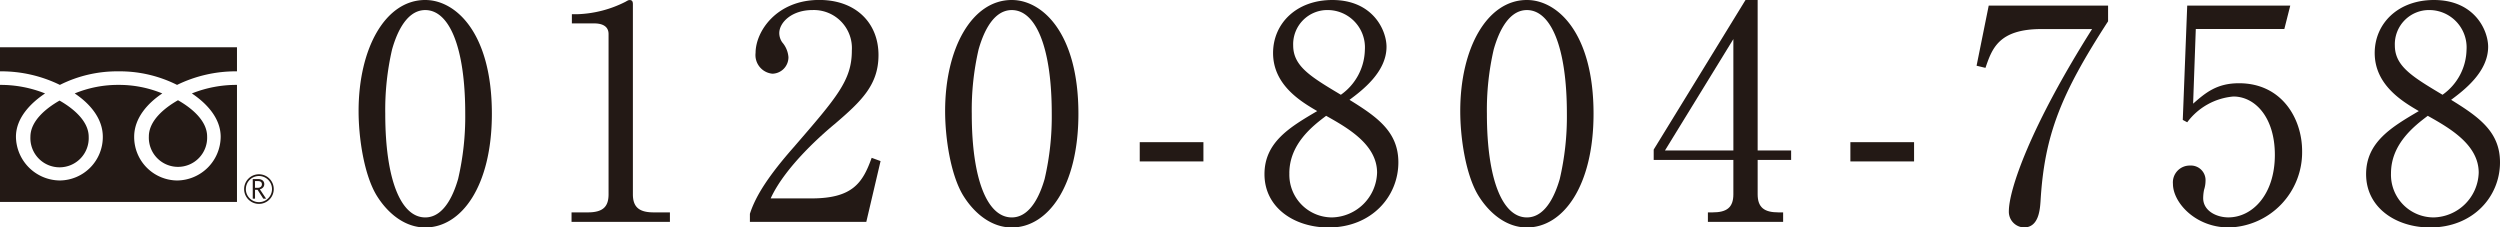
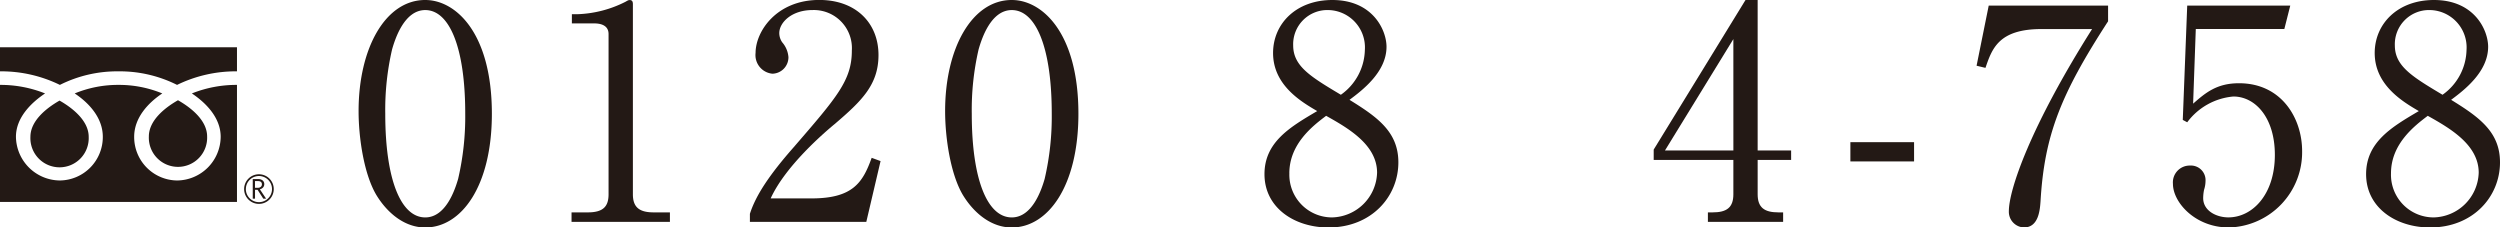
<svg xmlns="http://www.w3.org/2000/svg" width="286.942" height="26.109" viewBox="0 0 286.942 26.109">
  <defs>
    <style>.cls-1{fill:#231915;}</style>
  </defs>
  <g id="レイヤー_2" data-name="レイヤー 2">
    <g id="レイヤー_1-2" data-name="レイヤー 1">
      <path class="cls-1" d="M48.807,30.565c-2.346,0-4.318-1.631-5.575-3.67-1.428-2.346-2.074-6.528-2.074-9.69,0-7.241,3.093-12.749,7.649-12.749,3.5,0,7.649,3.774,7.649,13.055C56.456,25.84,52.954,30.565,48.807,30.565ZM45,10.134a30.818,30.818,0,0,0-.781,7.377c0,7.582,1.8,11.9,4.589,11.9,2.346,0,3.4-3.128,3.774-4.42a31.467,31.467,0,0,0,.816-7.479c0-7.751-1.87-11.9-4.59-11.9C46.394,5.612,45.339,8.944,45,10.134Z" transform="translate(0 -4.456)" />
      <path class="cls-1" d="M65.6,28.832h1.87c1.767,0,2.379-.68,2.379-2.074V8.366c0-1.054-.986-1.223-1.631-1.223H65.638V6.088h.611A13.1,13.1,0,0,0,71.791,4.66c.237-.136.34-.2.476-.2.305,0,.374.2.374.477V26.758c0,1.462.714,2.074,2.38,2.074h1.87V29.92H65.6Z" transform="translate(0 -4.456)" />
      <path class="cls-1" d="M99.432,29.92H86.071V29c.68-2.142,2.279-4.522,5-7.615,5-5.78,6.7-7.717,6.7-11.117a4.37,4.37,0,0,0-4.522-4.658c-2.38,0-3.807,1.428-3.807,2.652a1.878,1.878,0,0,0,.34,1.054,2.934,2.934,0,0,1,.713,1.7,1.887,1.887,0,0,1-1.836,1.9,2.146,2.146,0,0,1-1.937-2.38c0-2.481,2.413-6.086,7.309-6.086,4.215,0,6.8,2.652,6.8,6.324,0,3.434-1.971,5.3-5.031,7.921-1.156.952-5.643,4.793-7.344,8.533h4.692c4.76,0,5.882-1.836,6.9-4.658l1.02.374Z" transform="translate(0 -4.456)" />
      <path class="cls-1" d="M116.127,30.565c-2.346,0-4.317-1.631-5.575-3.67-1.428-2.346-2.074-6.528-2.074-9.69,0-7.241,3.093-12.749,7.649-12.749,3.5,0,7.65,3.774,7.65,13.055C123.777,25.84,120.275,30.565,116.127,30.565Zm-3.808-20.431a30.811,30.811,0,0,0-.782,7.377c0,7.582,1.8,11.9,4.59,11.9,2.346,0,3.4-3.128,3.774-4.42a31.467,31.467,0,0,0,.816-7.479c0-7.751-1.87-11.9-4.59-11.9C113.713,5.612,112.659,8.944,112.319,10.134Z" transform="translate(0 -4.456)" />
-       <path class="cls-1" d="M138.125,22.984h-7.309v-2.21h7.309Z" transform="translate(0 -4.456)" />
      <path class="cls-1" d="M160.5,23.087c0,3.943-3.093,7.478-8.023,7.478-3.876,0-7.344-2.243-7.344-6.119,0-3.672,2.924-5.405,6.052-7.241-1.8-1.054-5.066-2.958-5.066-6.663,0-3.366,2.652-6.086,6.8-6.086,4.657,0,6.221,3.468,6.221,5.372,0,2.89-2.787,5-4.249,6.085C158.082,17.885,160.5,19.585,160.5,23.087Zm-12.51,1.258a4.894,4.894,0,0,0,4.9,5.065,5.293,5.293,0,0,0,5.167-5.134c0-3.229-3.365-5.133-5.847-6.527C150.671,18.905,147.986,20.979,147.986,24.345ZM156.654,10.2a4.289,4.289,0,0,0-4.215-4.59,3.922,3.922,0,0,0-4.012,4.046c0,2.38,1.938,3.57,5.474,5.677A6.468,6.468,0,0,0,156.654,10.2Z" transform="translate(0 -4.456)" />
-       <path class="cls-1" d="M175.252,30.565c-2.346,0-4.317-1.631-5.575-3.67-1.428-2.346-2.074-6.528-2.074-9.69,0-7.241,3.093-12.749,7.649-12.749,3.5,0,7.65,3.774,7.65,13.055C182.9,25.84,179.4,30.565,175.252,30.565Zm-3.808-20.431a30.811,30.811,0,0,0-.782,7.377c0,7.582,1.8,11.9,4.59,11.9,2.346,0,3.4-3.128,3.774-4.42a31.467,31.467,0,0,0,.816-7.479c0-7.751-1.87-11.9-4.59-11.9C172.838,5.612,171.784,8.944,171.444,10.134Z" transform="translate(0 -4.456)" />
      <path class="cls-1" d="M200.344,4.456h1.394V21.727h3.842v1.087h-3.842v3.944c0,1.5.748,2.074,2.38,2.074h.544V29.92h-8.635V28.832h.543c1.6,0,2.38-.544,2.38-2.074V22.814h-9.144V21.625ZM198.95,8.944,191.1,21.727h7.852Z" transform="translate(0 -4.456)" />
      <path class="cls-1" d="M219.691,22.984h-7.31v-2.21h7.31Z" transform="translate(0 -4.456)" />
      <path class="cls-1" d="M241.959,5.1V6.9c-5.405,8.329-7.308,13.055-7.751,20.636-.068.884-.17,3.025-1.9,3.025A1.8,1.8,0,0,1,230.57,28.7c0-2.414,2.38-9.553,9.553-20.908h-5.812c-4.93,0-5.678,2.278-6.426,4.454L226.865,12l1.394-6.9Z" transform="translate(0 -4.456)" />
      <path class="cls-1" d="M252.026,7.788l-.307,8.567c1.462-1.292,2.754-2.345,5.269-2.345,4.9,0,7.242,4.045,7.242,7.785a8.632,8.632,0,0,1-8.4,8.77c-3.876,0-6.426-2.889-6.426-5a1.93,1.93,0,0,1,1.972-2.107,1.677,1.677,0,0,1,1.768,1.768,3.469,3.469,0,0,1-.17,1.019,5.064,5.064,0,0,0-.1.952c0,1.462,1.529,2.21,2.89,2.21,2.754,0,5.337-2.618,5.337-7.174,0-4.317-2.278-6.7-4.759-6.7a7.39,7.39,0,0,0-5.3,2.958l-.51-.272.51-13.122H262.87l-.68,2.685Z" transform="translate(0 -4.456)" />
      <path class="cls-1" d="M286.942,23.087c0,3.943-3.094,7.478-8.024,7.478-3.876,0-7.344-2.243-7.344-6.119,0-3.672,2.924-5.405,6.052-7.241-1.8-1.054-5.065-2.958-5.065-6.663,0-3.366,2.651-6.086,6.8-6.086,4.657,0,6.22,3.468,6.22,5.372,0,2.89-2.787,5-4.249,6.085C284.528,17.885,286.942,19.585,286.942,23.087Zm-12.511,1.258a4.894,4.894,0,0,0,4.9,5.065,5.293,5.293,0,0,0,5.167-5.134c0-3.229-3.365-5.133-5.846-6.527C277.116,18.905,274.431,20.979,274.431,24.345ZM283.1,10.2a4.29,4.29,0,0,0-4.216-4.59,3.922,3.922,0,0,0-4.012,4.046c0,2.38,1.939,3.57,5.474,5.677A6.468,6.468,0,0,0,283.1,10.2Z" transform="translate(0 -4.456)" />
      <path class="cls-1" d="M28.02,26.158a1.7,1.7,0,1,0,1.7-1.7,1.7,1.7,0,0,0-1.7,1.7m.2,0a1.5,1.5,0,1,1,1.5,1.5A1.505,1.505,0,0,1,28.217,26.159Z" transform="translate(0 -4.456)" />
      <path class="cls-1" d="M30.547,27.258H30.22l-.659-1.021h-.29v1.021H29.01V25.012h.636a.76.76,0,0,1,.5.155.533.533,0,0,1,.186.433.555.555,0,0,1-.135.366.7.7,0,0,1-.373.216l.718,1.076m-1.276-1.247h.33a.493.493,0,0,0,.336-.113.358.358,0,0,0,.129-.283q0-.375-.459-.375h-.336Z" transform="translate(0 -4.456)" />
      <path class="cls-1" d="M3.491,20.159a3.348,3.348,0,1,0,6.689,0c0-1.826-1.809-3.285-3.345-4.158C5.3,16.874,3.491,18.333,3.491,20.159Z" transform="translate(0 -4.456)" />
      <path class="cls-1" d="M0,9.882V27.636H27.2V9.882ZM27.2,14.2a13.762,13.762,0,0,0-5.177.981c1.681,1.124,3.306,2.828,3.306,4.978a5.052,5.052,0,0,1-5.006,5.012A4.985,4.985,0,0,1,15.4,20.158c0-2.15,1.545-3.854,3.226-4.978A13.006,13.006,0,0,0,13.6,14.2a13.006,13.006,0,0,0-5.025.981C10.255,16.3,11.8,18.008,11.8,20.158A4.985,4.985,0,0,1,6.873,25.17,5.084,5.084,0,0,1,1.83,20.158c0-2.15,1.663-3.854,3.343-4.978A13.741,13.741,0,0,0,0,14.2V12.644A15.318,15.318,0,0,1,6.873,14.2,14.652,14.652,0,0,1,13.6,12.644,14.655,14.655,0,0,1,20.323,14.2,15.338,15.338,0,0,1,27.2,12.644Z" transform="translate(0 -4.456)" />
      <path class="cls-1" d="M17.085,20.119a3.347,3.347,0,1,0,6.688,0c0-1.826-1.808-3.286-3.344-4.158C18.893,16.833,17.085,18.293,17.085,20.119Z" transform="translate(0 -4.456)" />
    </g>
  </g>
</svg>